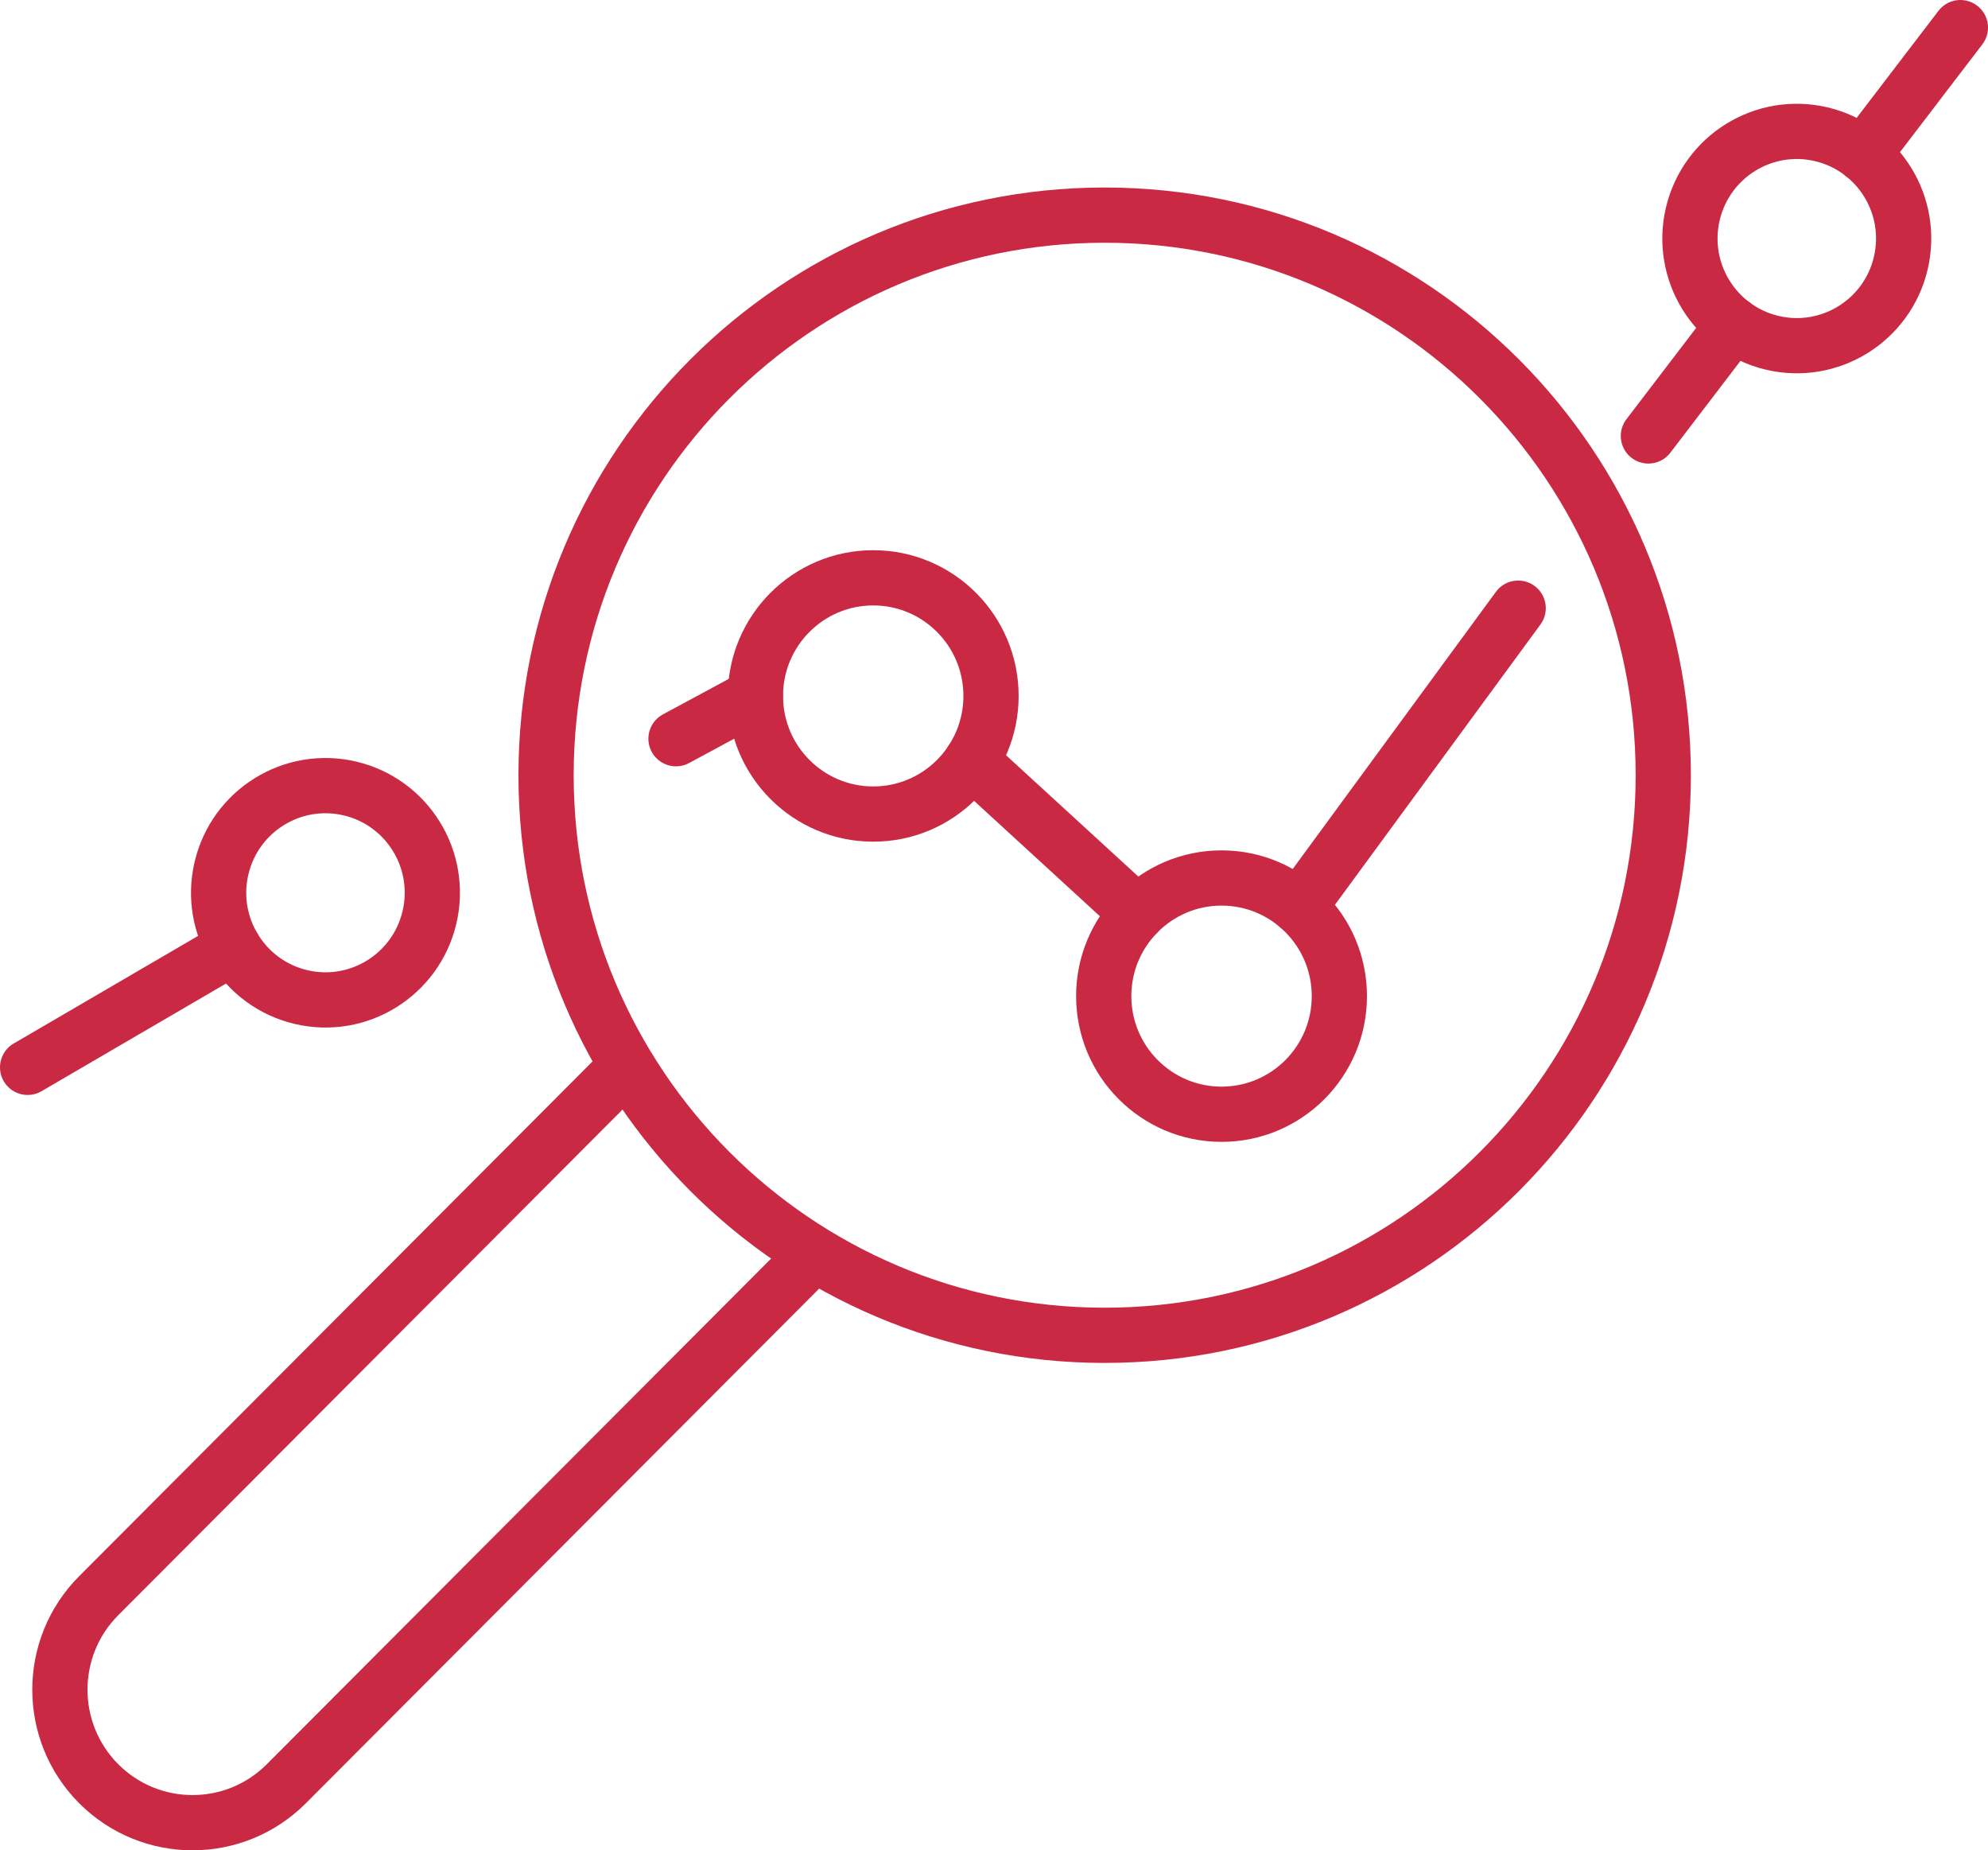
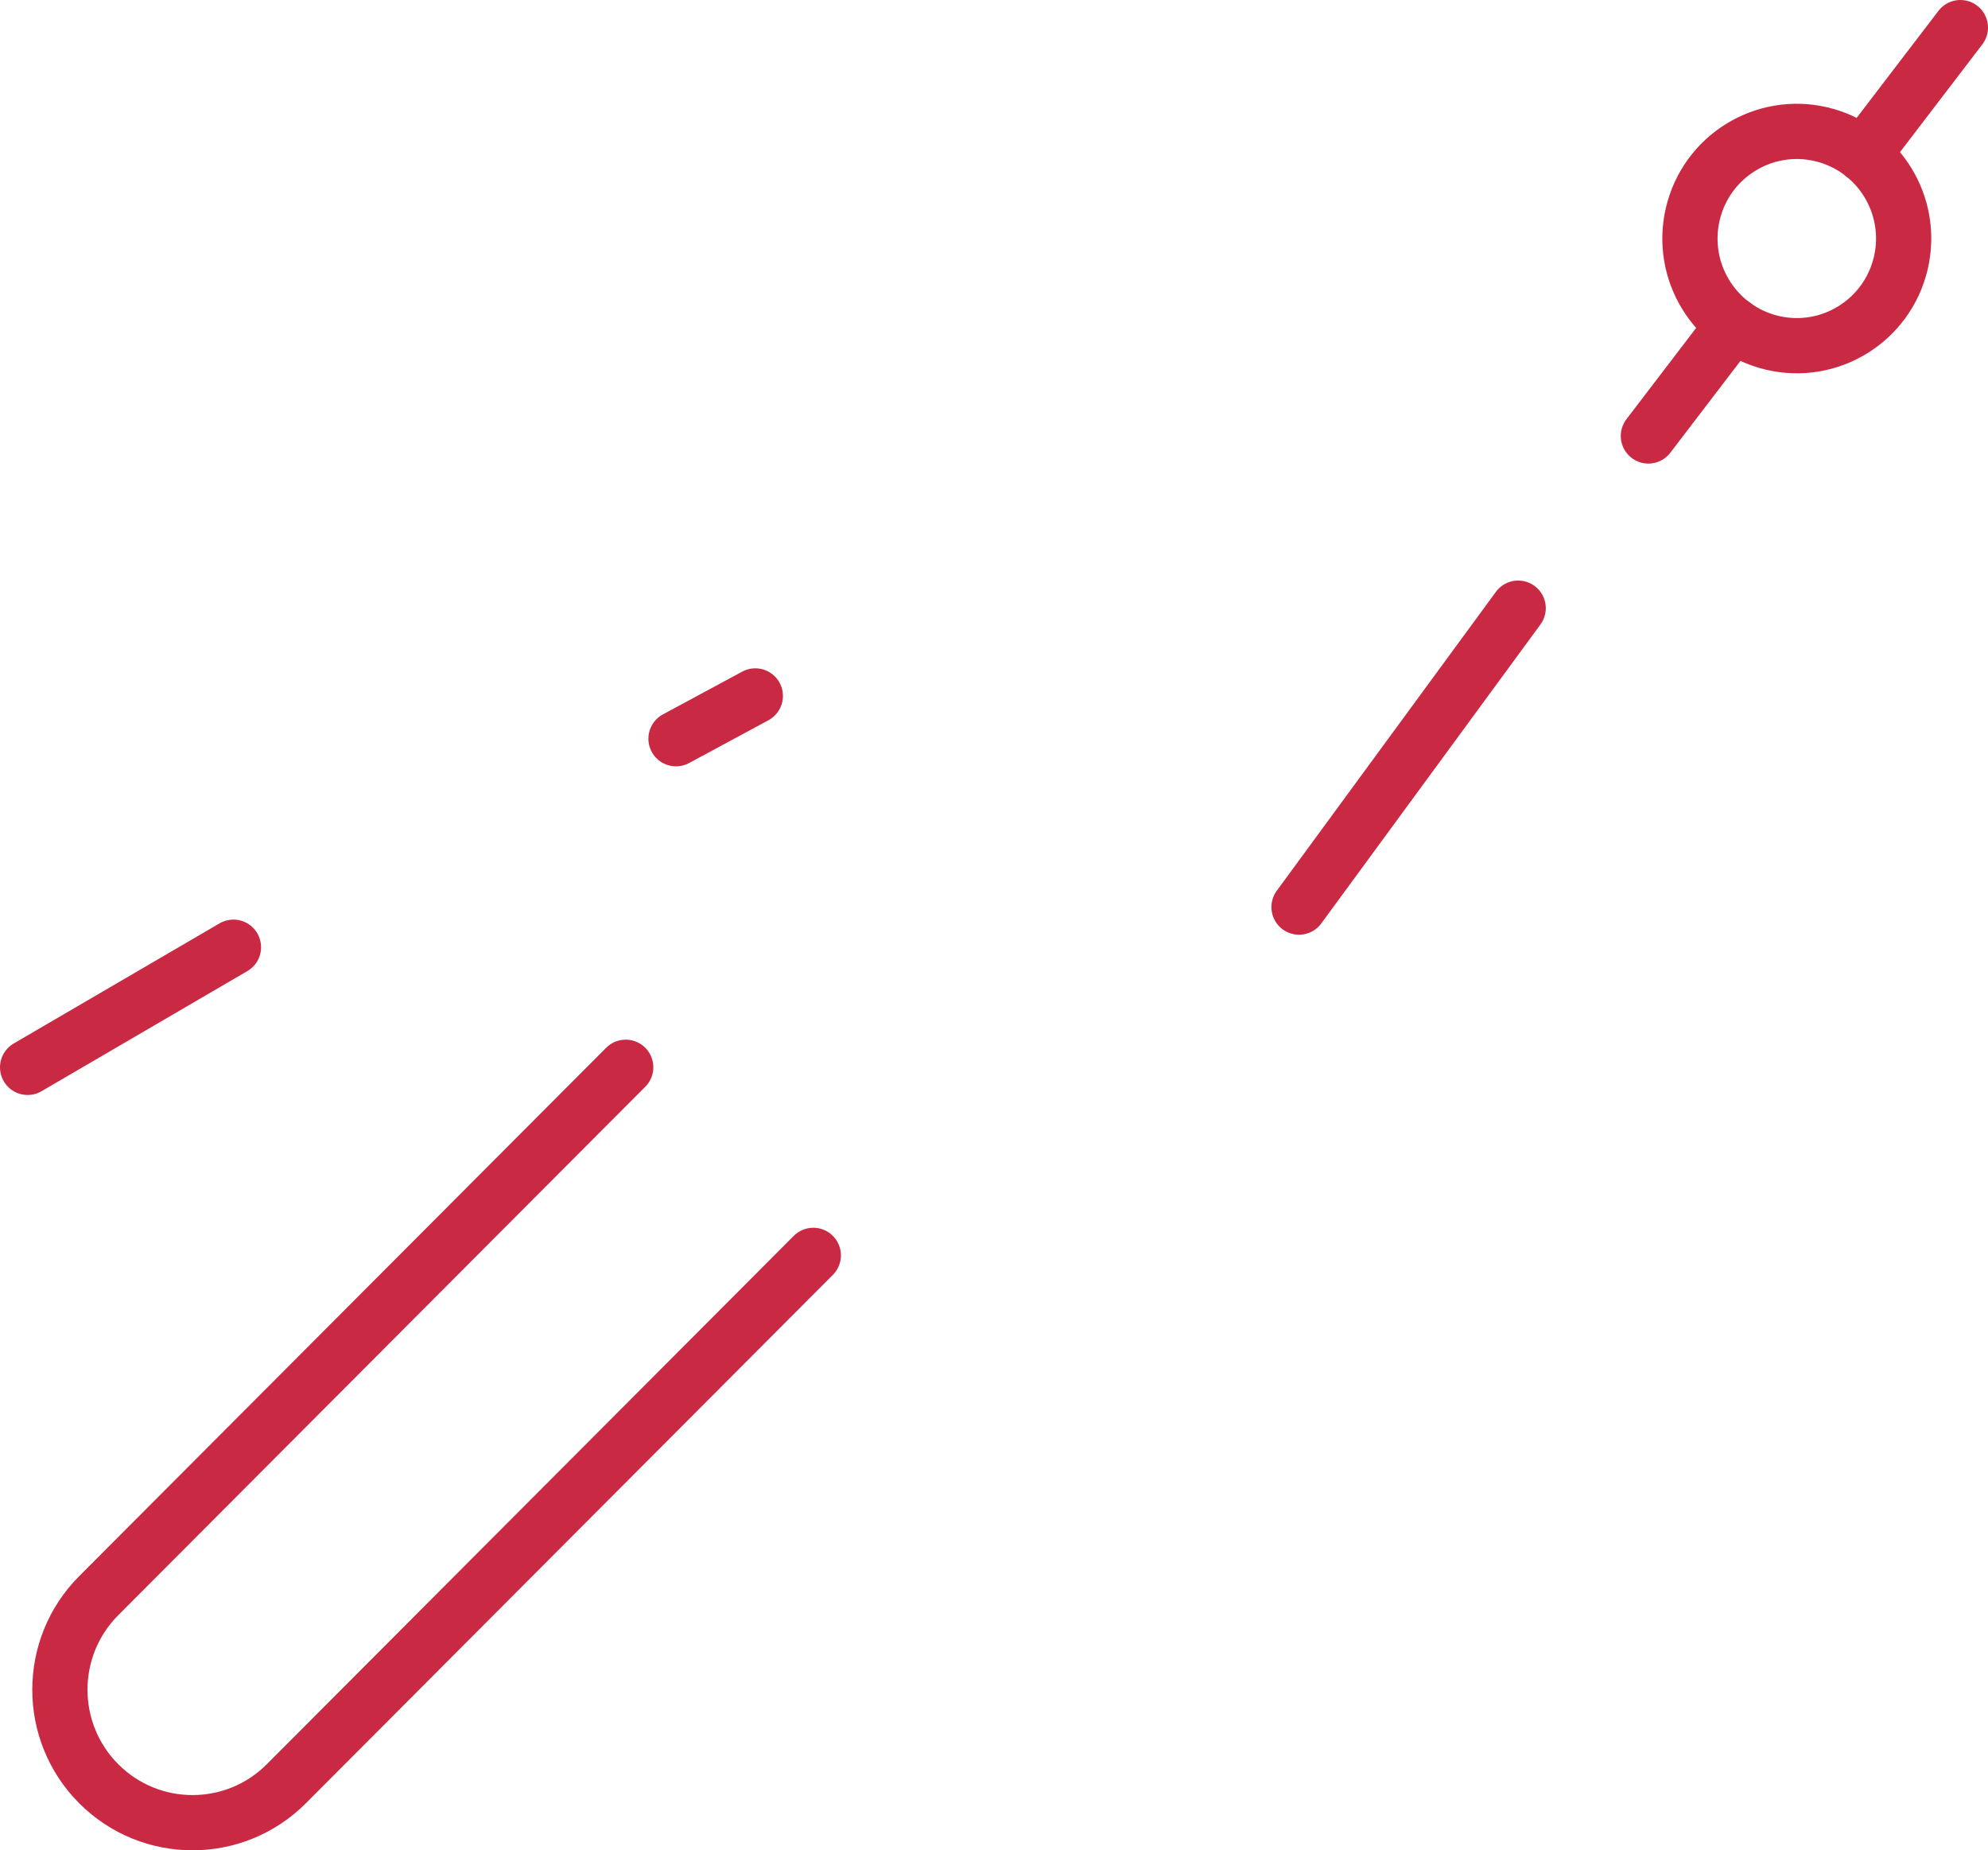
<svg xmlns="http://www.w3.org/2000/svg" width="72" height="67" viewBox="0 0 72 67" fill="none">
-   <path d="M40.008 48.352C51.181 48.352 60.239 39.272 60.239 28.071C60.239 16.87 51.181 7.79 40.008 7.79C28.834 7.79 19.777 16.87 19.777 28.071C19.777 39.272 28.834 48.352 40.008 48.352Z" stroke="#CA2944" stroke-width="2" stroke-linecap="round" stroke-linejoin="round" />
  <path d="M29.456 45.457L10.37 64.59C8.494 66.47 5.452 66.47 3.576 64.59C1.7 62.709 1.7 59.659 3.576 57.779L22.662 38.646" stroke="#CA2944" stroke-width="2" stroke-linecap="round" stroke-linejoin="round" />
-   <path d="M31.626 29.477C33.982 29.477 35.892 27.562 35.892 25.2C35.892 22.838 33.982 20.923 31.626 20.923C29.269 20.923 27.359 22.838 27.359 25.2C27.359 27.562 29.269 29.477 31.626 29.477Z" stroke="#CA2944" stroke-width="2" stroke-linecap="round" stroke-linejoin="round" />
-   <path d="M44.241 40.347C46.598 40.347 48.508 38.432 48.508 36.07C48.508 33.707 46.598 31.792 44.241 31.792C41.885 31.792 39.974 33.707 39.974 36.07C39.974 38.432 41.885 40.347 44.241 40.347Z" stroke="#CA2944" stroke-width="2" stroke-linecap="round" stroke-linejoin="round" />
  <path d="M68.841 9.529C69.332 7.443 68.044 5.354 65.964 4.862C63.884 4.37 61.8 5.661 61.309 7.746C60.818 9.832 62.106 11.921 64.186 12.413C66.266 12.905 68.35 11.614 68.841 9.529Z" stroke="#CA2944" stroke-width="2" stroke-linecap="round" stroke-linejoin="round" />
-   <path d="M15.554 33.218C16.045 31.133 14.757 29.044 12.677 28.552C10.597 28.06 8.513 29.351 8.022 31.436C7.531 33.522 8.819 35.611 10.899 36.103C12.979 36.595 15.063 35.304 15.554 33.218Z" stroke="#CA2944" stroke-width="2" stroke-linecap="round" stroke-linejoin="round" />
  <path d="M24.483 26.749L27.356 25.2" stroke="#CA2944" stroke-width="2" stroke-linecap="round" stroke-linejoin="round" />
  <path d="M71 1L67.482 5.602" stroke="#CA2944" stroke-width="2" stroke-linecap="round" stroke-linejoin="round" />
  <path d="M59.7 15.786L62.778 11.757" stroke="#CA2944" stroke-width="2" stroke-linecap="round" stroke-linejoin="round" />
  <path d="M47.047 32.846L54.984 22.022" stroke="#CA2944" stroke-width="2" stroke-linecap="round" stroke-linejoin="round" />
-   <path d="M41.199 33.071L35.186 27.558" stroke="#CA2944" stroke-width="2" stroke-linecap="round" stroke-linejoin="round" />
  <path d="M8.455 34.299L1 38.649" stroke="#CA2944" stroke-width="2" stroke-linecap="round" stroke-linejoin="round" />
</svg>